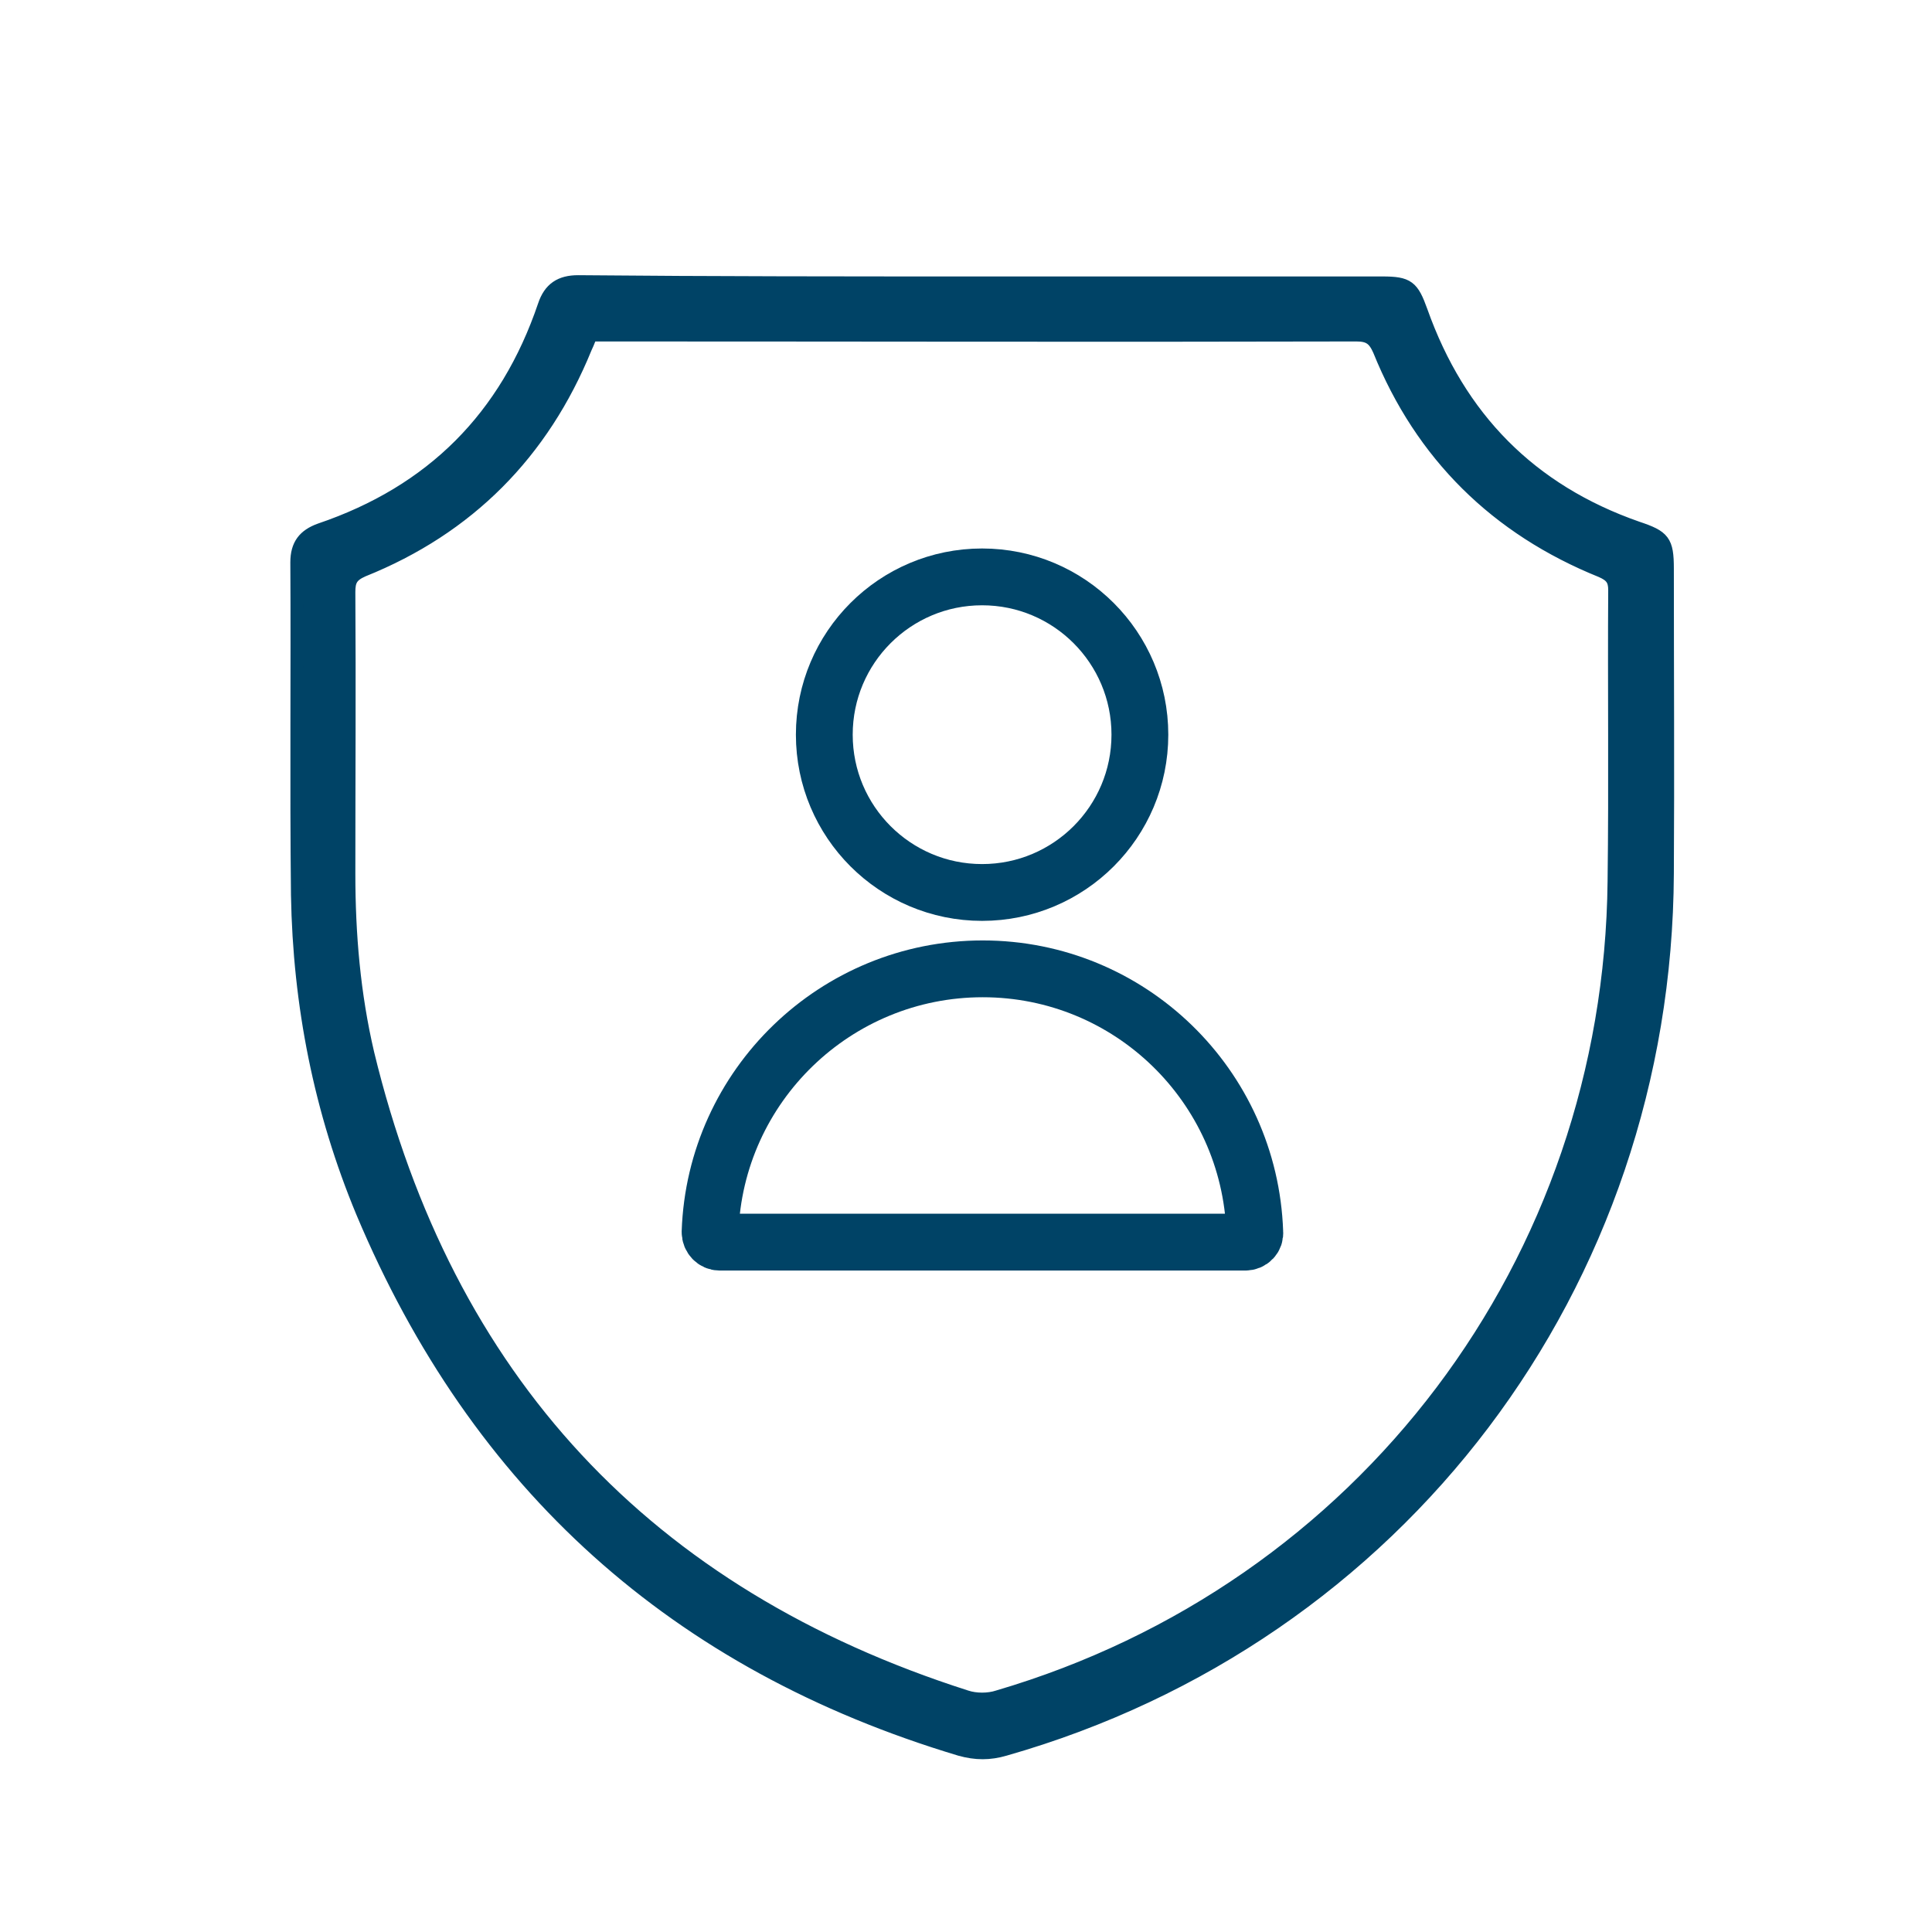
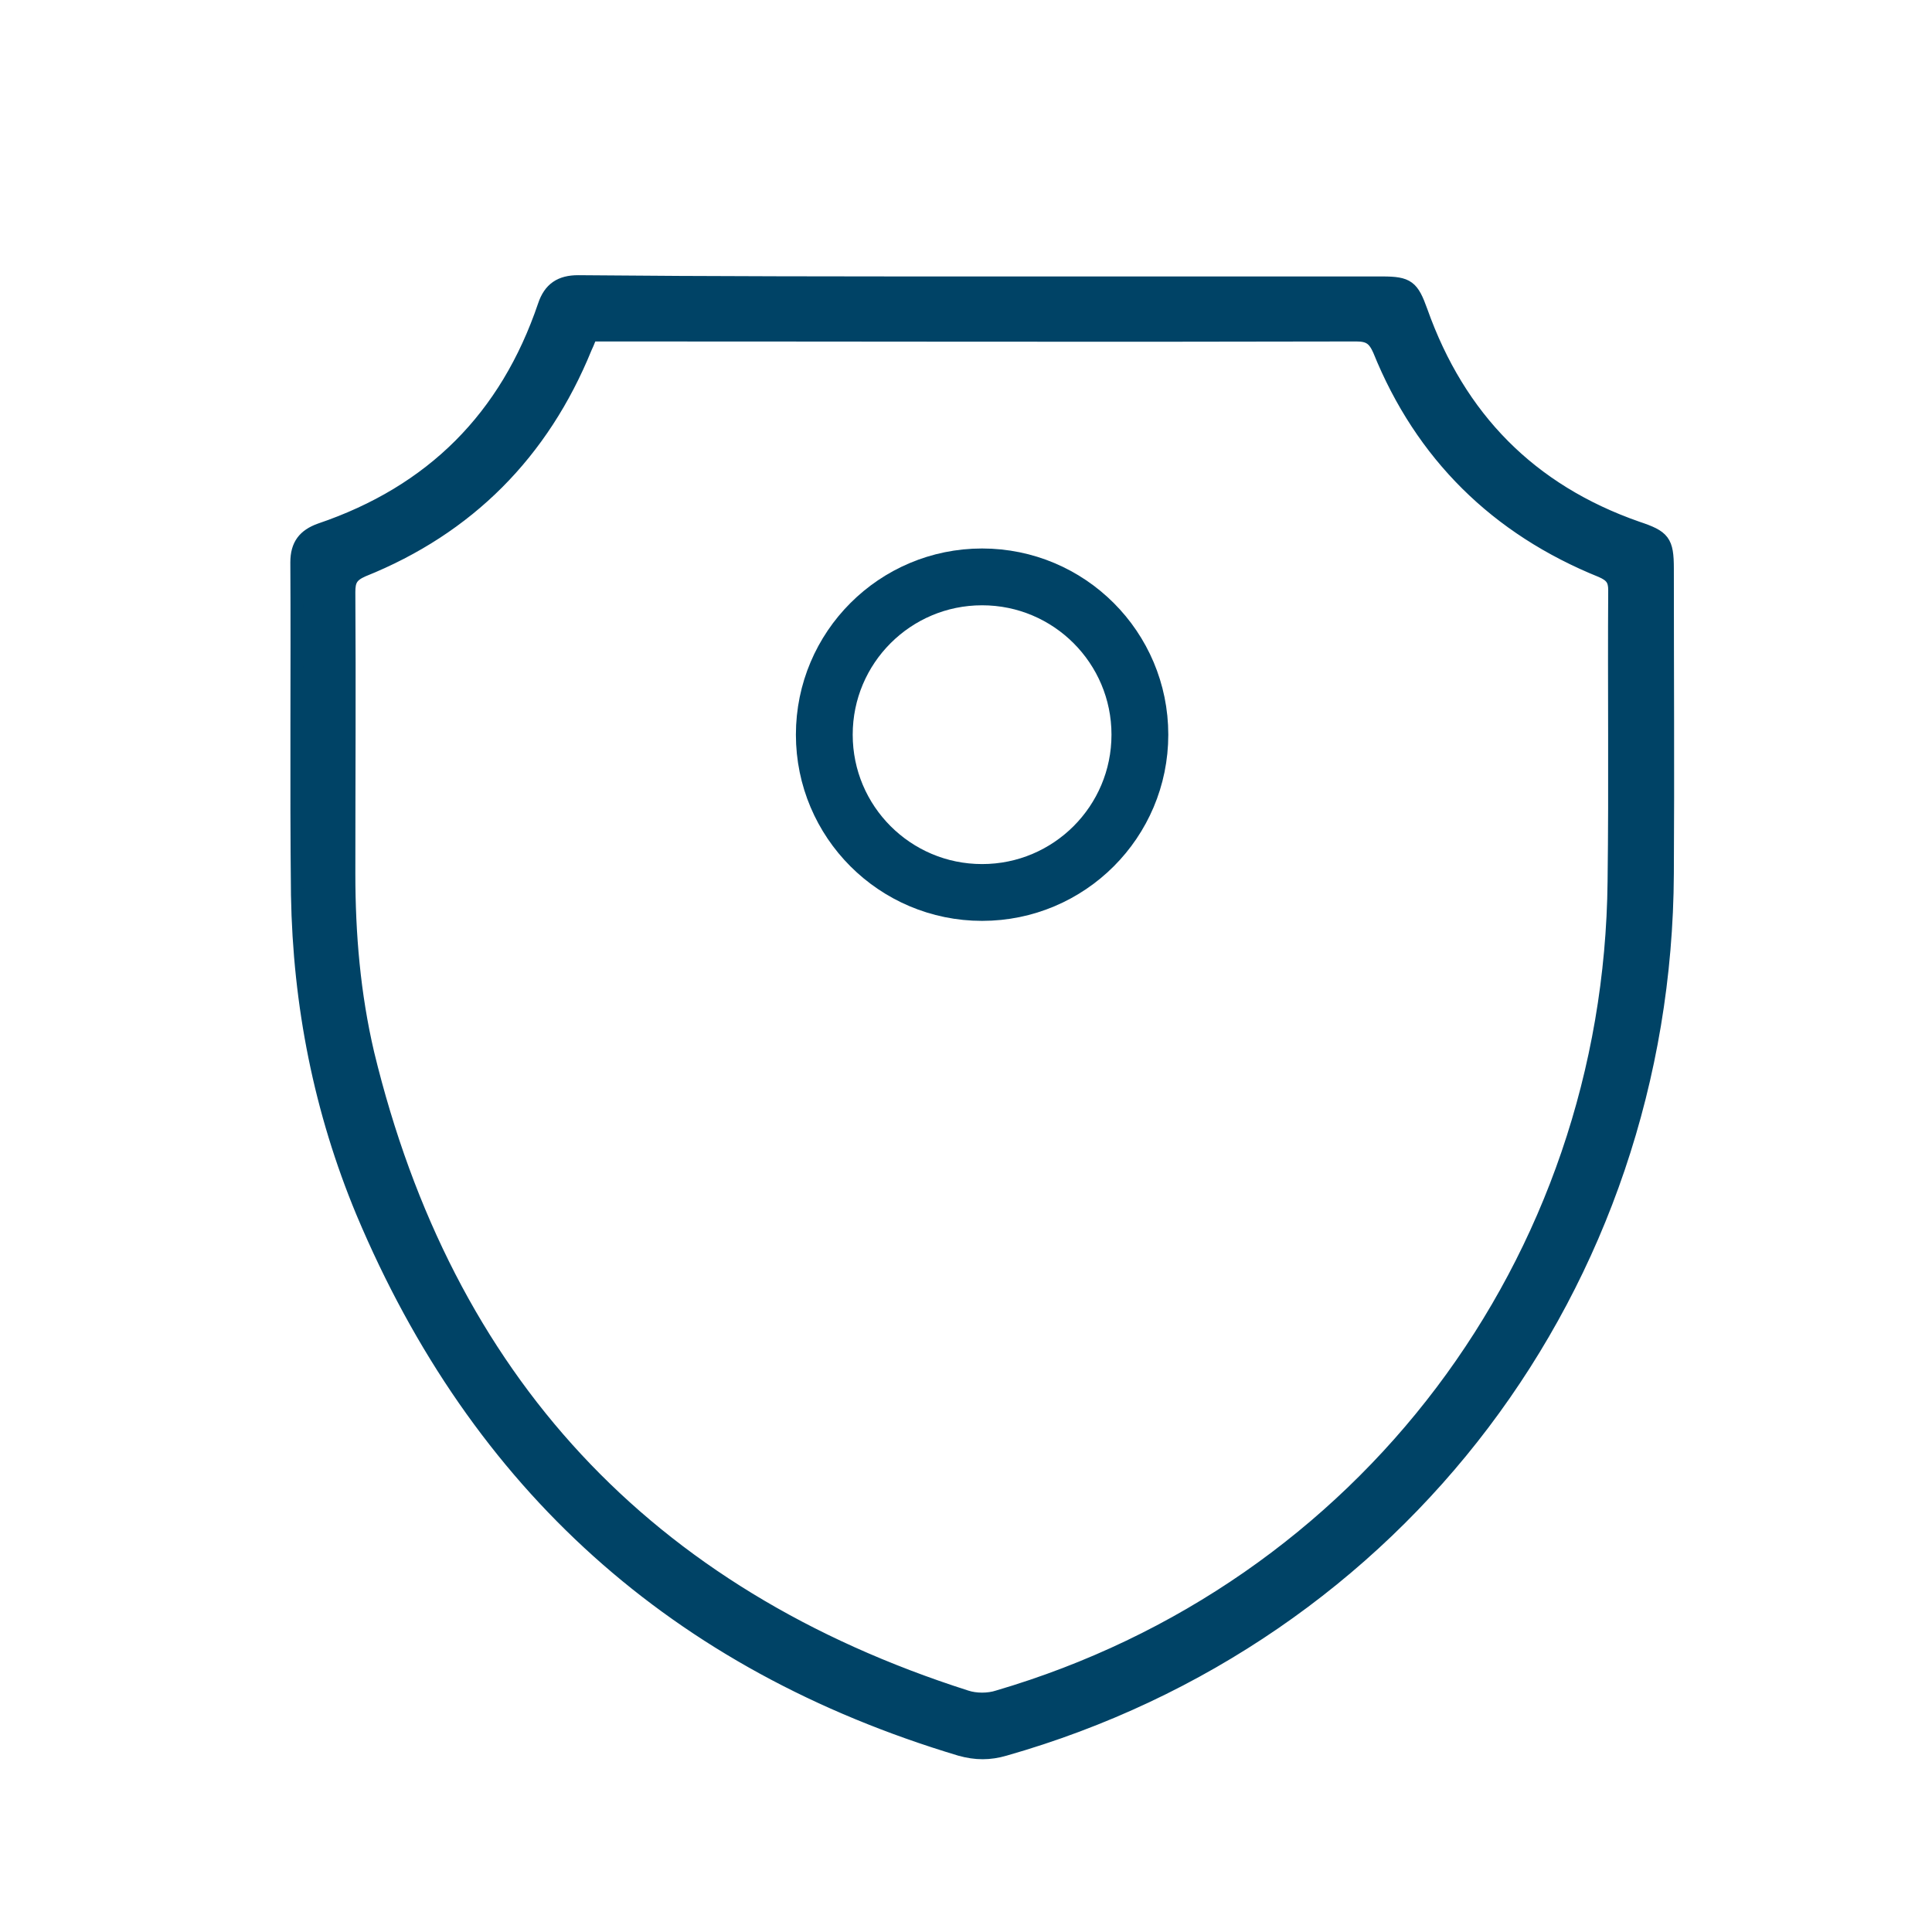
<svg xmlns="http://www.w3.org/2000/svg" id="Слой_1" x="0px" y="0px" viewBox="0 0 306.1 306.1" style="enable-background:new 0 0 306.1 306.1;" xml:space="preserve">
  <style type="text/css"> .st0{fill:none;stroke:#004366;stroke-width:9;stroke-miterlimit:10;} .st1{fill:#004366;stroke:#004366;stroke-width:2;stroke-miterlimit:10;} </style>
  <circle class="st0" cx="155.6" cy="116.4" r="25" />
-   <path class="st0" d="M155.7,153.5c-23.3,0-42.4,18.5-43.2,41.7c0,0.9,0.7,1.6,1.5,1.6h83.3c0.9,0,1.6-0.7,1.5-1.6 C198,172,179,153.5,155.7,153.5z" />
  <path class="st1" d="M155.6,44.8c21.1,0,42.3,0,63.4,0c4.1,0,4.8,0.6,6.2,4.5c6,16.9,17.3,28.4,34.2,34.3c4.2,1.4,4.8,2.1,4.8,6.5 c0,16.1,0.1,32.2,0,48.3c-0.3,65.2-42.5,121-105,138.8c-2.4,0.7-4.6,0.7-7.1,0c-45-13.5-76.5-41.8-94.7-85.1 c-6.7-16.1-10-32.9-10.3-50.3c-0.2-17.6,0-35.2-0.1-52.7c0-2.8,1.2-4.3,3.7-5.2c17.7-6,29.5-17.8,35.5-35.5c0.9-2.7,2.6-3.8,5.4-3.8 C113,44.8,134.3,44.8,155.6,44.8z M93.8,53.1c-0.2,0.3-0.3,0.4-0.4,0.6c-0.2,0.5-0.4,1-0.6,1.4c-6.8,16.7-18.6,28.6-35.3,35.3 c-1.8,0.8-2.2,1.6-2.2,3.4c0.1,14.9,0,29.7,0,44.6c0,9.6,0.8,19.1,3,28.5c12.5,51.6,44.1,85.7,94.8,101.9c1.5,0.5,3.5,0.5,5,0 c57.9-17,97-68.9,97.6-129.2c0.2-15.4,0-30.8,0.1-46.1c0-1.6-0.5-2.3-2.1-3c-16.6-6.7-28.5-18.4-35.2-35c-0.8-1.8-1.6-2.4-3.6-2.4 c-39.6,0.1-79.1,0-118.7,0C95.5,53.1,94.6,53.1,93.8,53.1z" />
</svg>